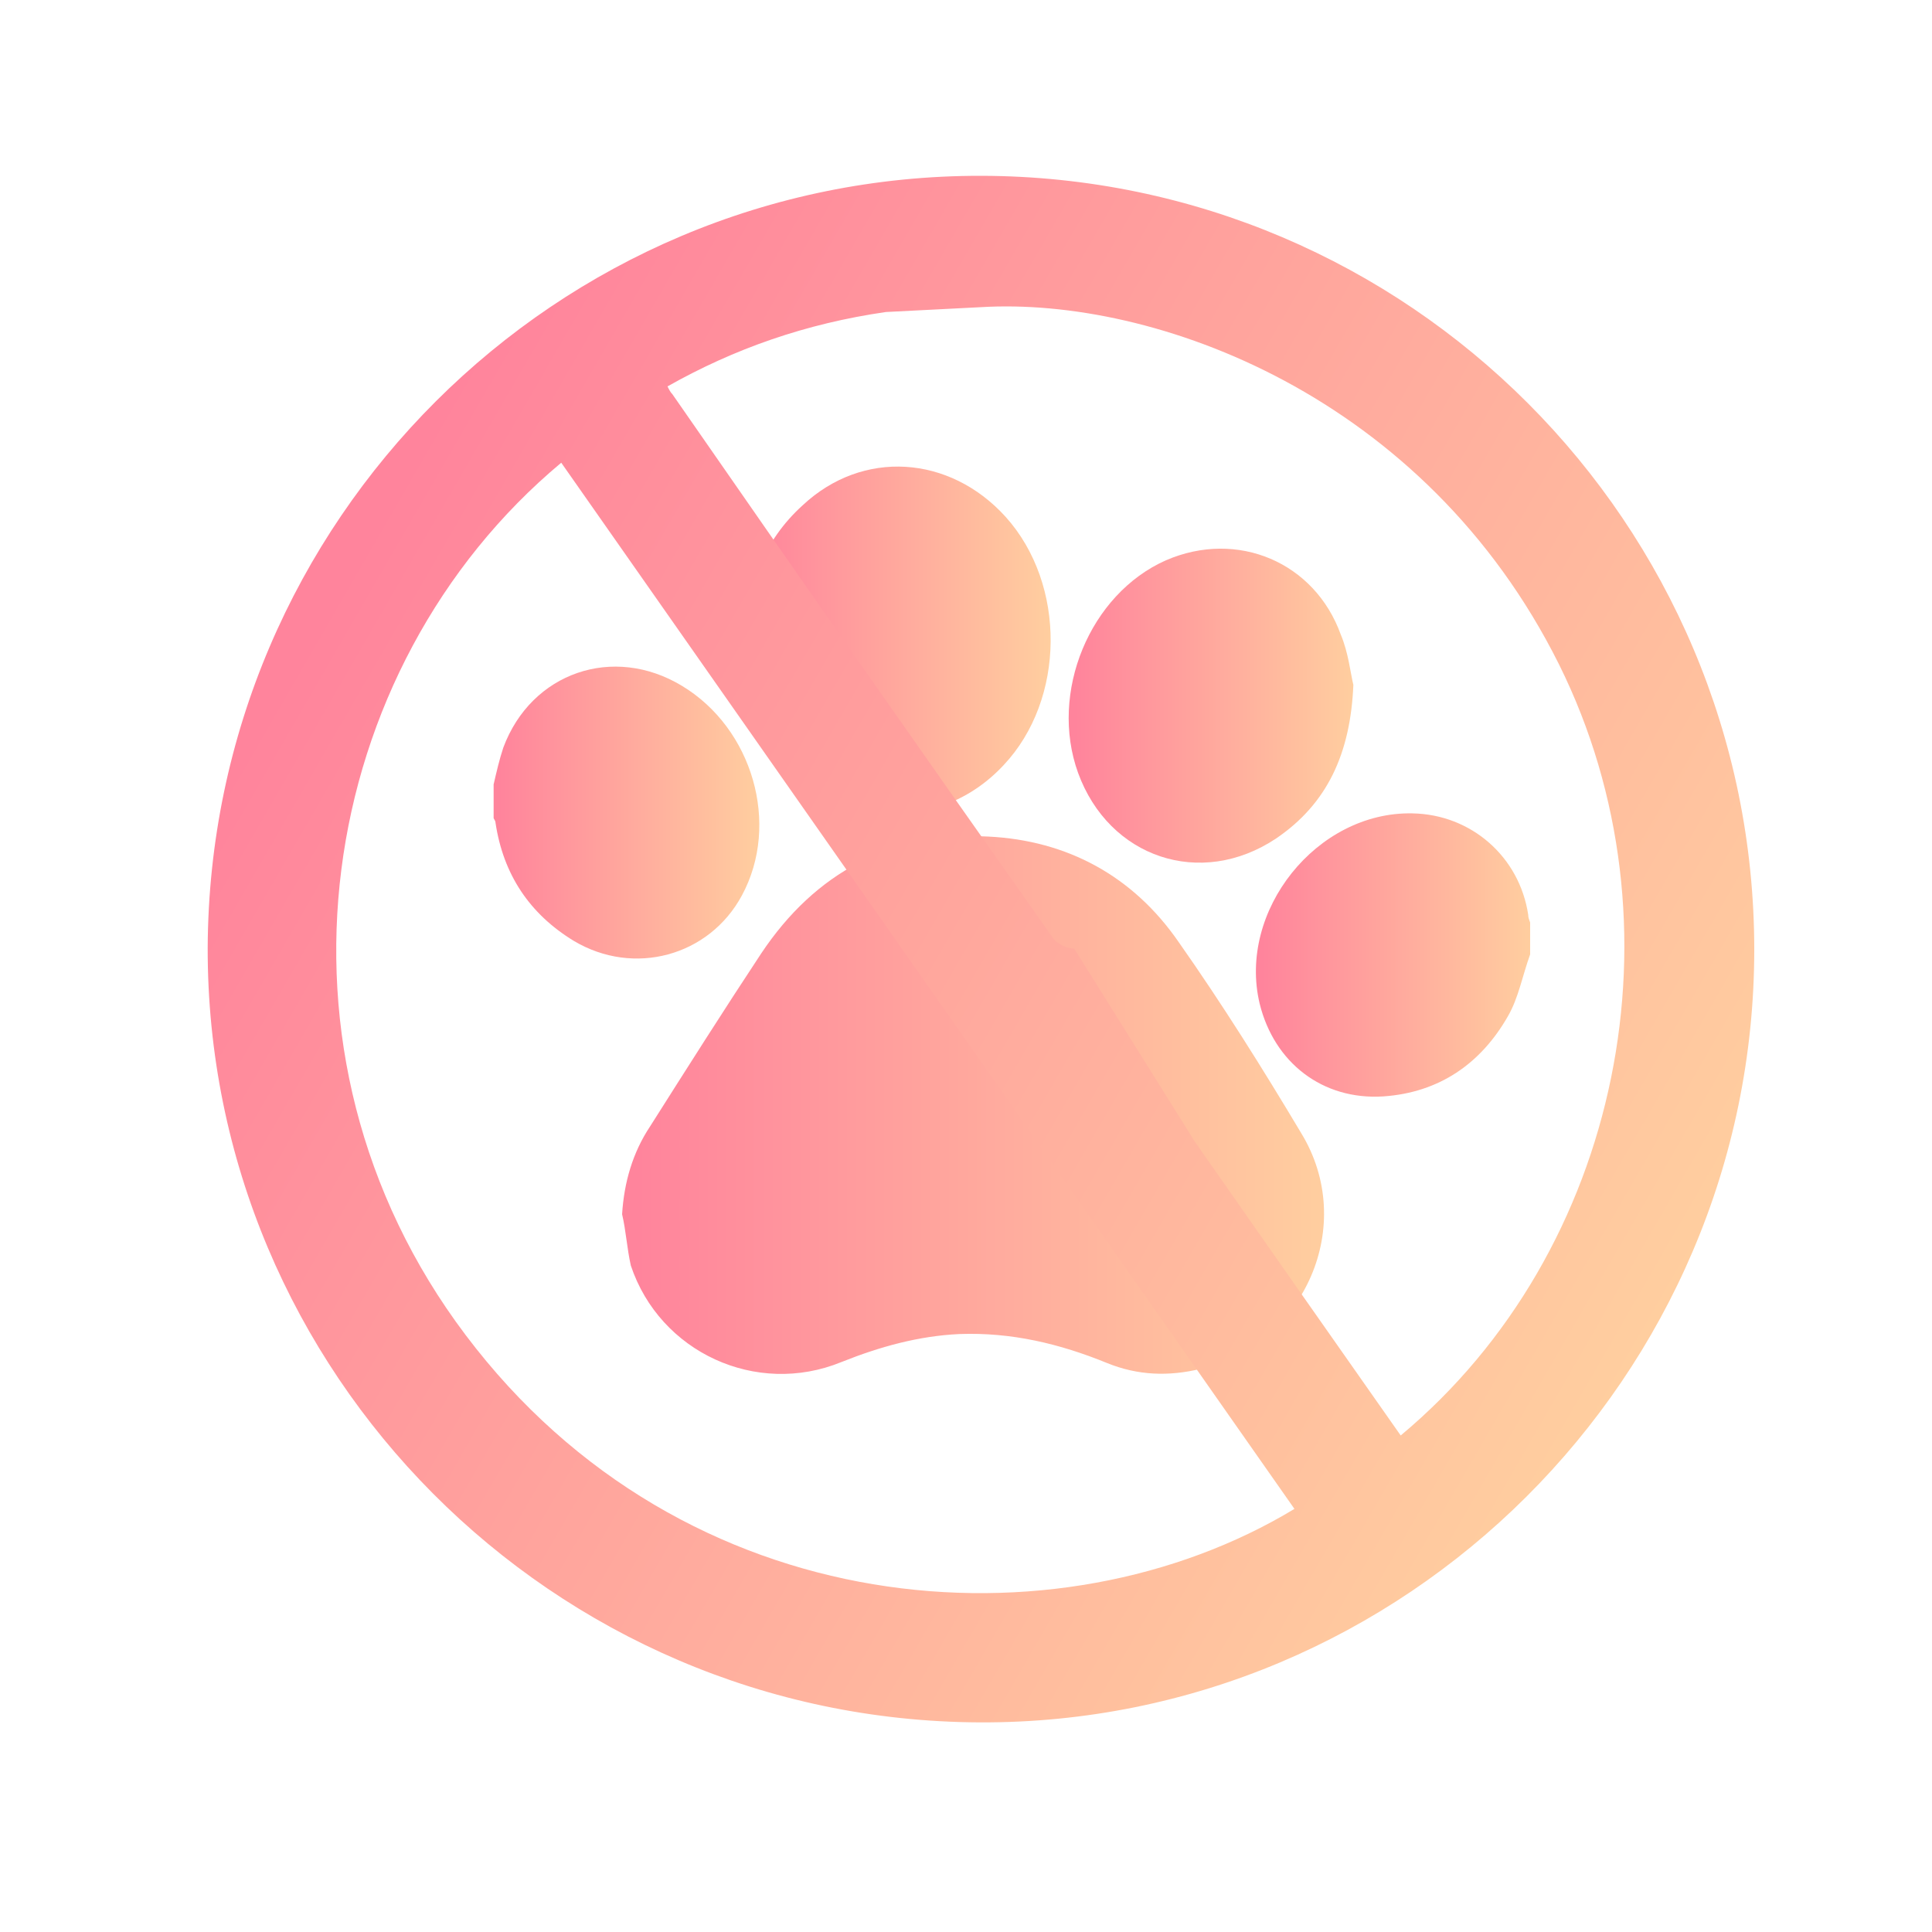
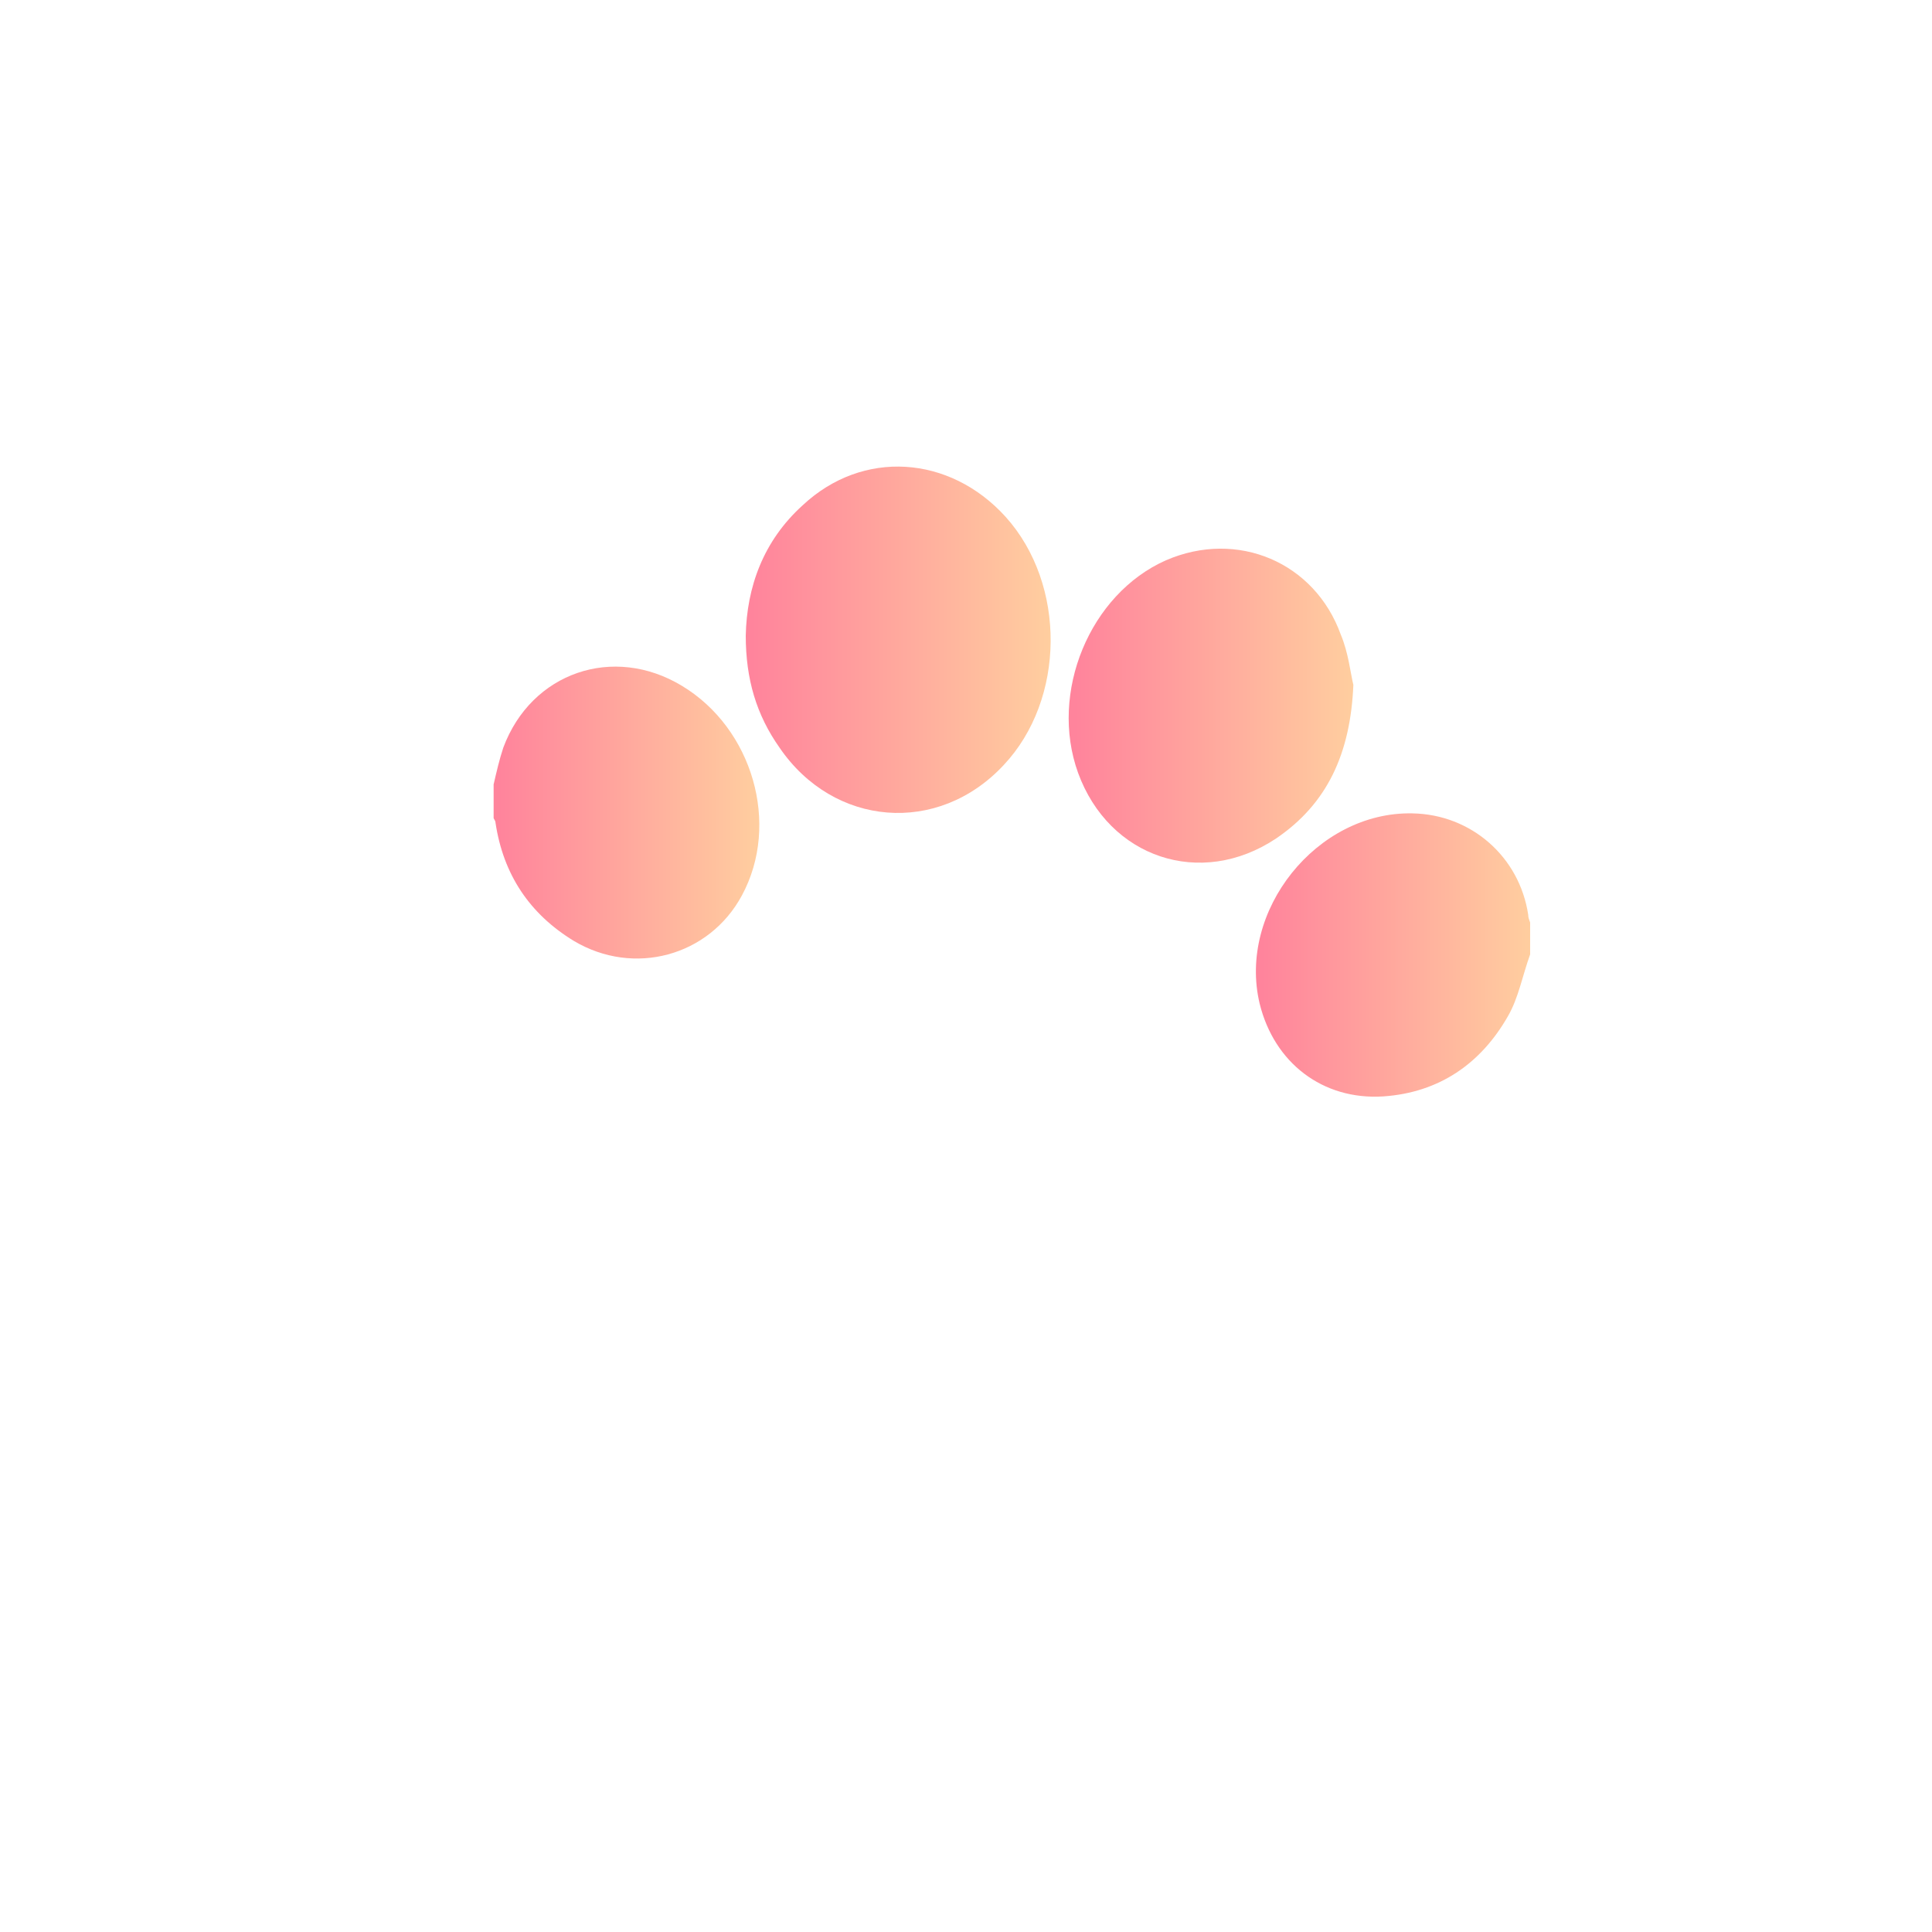
<svg xmlns="http://www.w3.org/2000/svg" id="Calque_1" x="0px" y="0px" viewBox="0 0 200 200" style="enable-background:new 0 0 200 200;" xml:space="preserve">
  <style type="text/css"> .st0{fill:url(#SVGID_1_);} .st1{fill:url(#SVGID_00000141442303188363141490000014184033577623529657_);} .st2{fill:url(#SVGID_00000034073242567735754840000012765297092857096615_);} .st3{fill:url(#SVGID_00000114770302239557278640000006897166730730574484_);} .st4{fill:url(#SVGID_00000176031486826963662760000008873301776765940358_);} .st5{fill:url(#SVGID_00000072242436246363537880000009994557636101898119_);} </style>
  <g>
    <linearGradient id="SVGID_1_" gradientUnits="userSpaceOnUse" x1="51.079" y1="84.152" x2="78.601" y2="84.152">
      <stop offset="2.234637e-02" style="stop-color:#FF849C" />
      <stop offset="1" style="stop-color:#FFCE9F" />
    </linearGradient>
    <path class="st0" d="M51.1,81.2c0.3-1.3,0.6-2.6,1-3.8C55,69.6,63.5,66.7,70.6,71c7.3,4.4,10.2,14.3,6.2,21.7 c-3.4,6.3-11.2,8.4-17.4,4.7c-4.6-2.8-7.3-6.9-8.1-12.2c0-0.2-0.1-0.3-0.2-0.5C51.1,83.6,51.1,82.4,51.1,81.2z" />
    <linearGradient id="SVGID_00000072248200326269874230000000636344044317050518_" gradientUnits="userSpaceOnUse" x1="130.053" y1="98.847" x2="158.417" y2="98.847">
      <stop offset="2.234637e-02" style="stop-color:#FF849C" />
      <stop offset="1" style="stop-color:#FFCE9F" />
    </linearGradient>
    <path style="fill:url(#SVGID_00000072248200326269874230000000636344044317050518_);" d="M158.4,98.8c-0.8,2.2-1.2,4.5-2.3,6.4 c-2.8,4.9-7.1,7.9-12.9,8.3c-6.3,0.4-11.3-3.5-12.8-9.6c-2.3-9.6,5.9-19.9,15.8-19.7c6.1,0.1,11.1,4.5,12,10.5 c0,0.3,0.1,0.5,0.2,0.8C158.4,96.6,158.4,97.7,158.4,98.8z" />
    <linearGradient id="SVGID_00000026164914498584487060000002060879105515658638_" gradientUnits="userSpaceOnUse" x1="64.409" y1="114.31" x2="137.144" y2="114.31">
      <stop offset="2.234637e-02" style="stop-color:#FF849C" />
      <stop offset="1" style="stop-color:#FFCE9F" />
    </linearGradient>
-     <path style="fill:url(#SVGID_00000026164914498584487060000002060879105515658638_);" d="M64.4,125.7c0.2-3.3,1.1-6.4,2.9-9.1 c3.8-6,7.6-12,11.5-17.9c5.6-8.4,13.5-12.6,23.5-12.1c8.2,0.4,15,4.1,19.7,10.9c4.5,6.4,8.7,13.1,12.7,19.8 c5.8,9.5,0.4,21.8-10.4,24.4c-3.3,0.8-6.5,0.7-9.7-0.6c-4.9-2-9.9-3.2-15.3-3c-4.2,0.2-8.2,1.3-12.2,2.9c-8.8,3.6-18.8-1-21.8-10 C64.9,129.2,64.8,127.4,64.4,125.7z" />
    <linearGradient id="SVGID_00000097484476214187085710000006035731292776807358_" gradientUnits="userSpaceOnUse" x1="77.171" y1="66.25" x2="108.67" y2="66.25">
      <stop offset="2.234637e-02" style="stop-color:#FF849C" />
      <stop offset="1" style="stop-color:#FFCE9F" />
    </linearGradient>
    <path style="fill:url(#SVGID_00000097484476214187085710000006035731292776807358_);" d="M77.2,65.8c0.1-5,1.8-9.8,5.9-13.5 c6.2-5.8,15.2-5.2,21,1.2c6.3,7,6.2,18.9-0.2,25.7c-6.8,7.3-17.6,6.4-23.2-1.8C78.3,74,77.2,70.3,77.2,65.8z" />
    <linearGradient id="SVGID_00000155117364539643694950000007265920738929599125_" gradientUnits="userSpaceOnUse" x1="110.673" y1="73.036" x2="140.118" y2="73.036">
      <stop offset="2.234637e-02" style="stop-color:#FF849C" />
      <stop offset="1" style="stop-color:#FFCE9F" />
    </linearGradient>
    <path style="fill:url(#SVGID_00000155117364539643694950000007265920738929599125_);" d="M140.1,70.9c-0.3,7.1-2.7,12.3-8,15.9 c-7.8,5.2-17.3,2-20.5-6.8c-3-8.3,1.2-18.5,9.1-22c7.4-3.2,15.4,0.2,18.1,7.7C139.6,67.6,139.8,69.7,140.1,70.9z" />
  </g>
  <linearGradient id="SVGID_00000047773259796971226130000005694098539758505617_" gradientUnits="userSpaceOnUse" x1="32.311" y1="143.812" x2="170.9" y2="63.797" gradientTransform="matrix(1 0 0 -1 0 202)">
    <stop offset="2.234637e-02" style="stop-color:#FF849C" />
    <stop offset="1" style="stop-color:#FFCE9F" />
  </linearGradient>
-   <path style="fill:url(#SVGID_00000047773259796971226130000005694098539758505617_);" d="M101.6,18.2c44.2,0.1,80,36,80,80.1 c0,44.2-36.2,80.2-80.2,80c-44.2-0.2-80-36.2-79.9-80.2C21.7,53.9,57.6,18.1,101.6,18.2z M134,156.2C108.7,120.1,83.4,84,58.1,47.9 c-25.4,21.2-32,61-9.9,90.3C70.8,168.2,109.5,171,134,156.2z M91.7,32.3C83.4,33.5,76,36.1,69.1,40c0.2,0.4,0.3,0.6,0.5,0.8 C82.7,59.7,95.8,78.4,109,97.1c0.4,0.6,1.5,1.1,2.2,1.1l12.5,20c7.2,10.3,14.2,20.3,21.3,30.4c22.9-19.1,29.7-53,16.4-79.8 c-13.9-27.9-41.9-38.1-59.9-37" />
</svg>